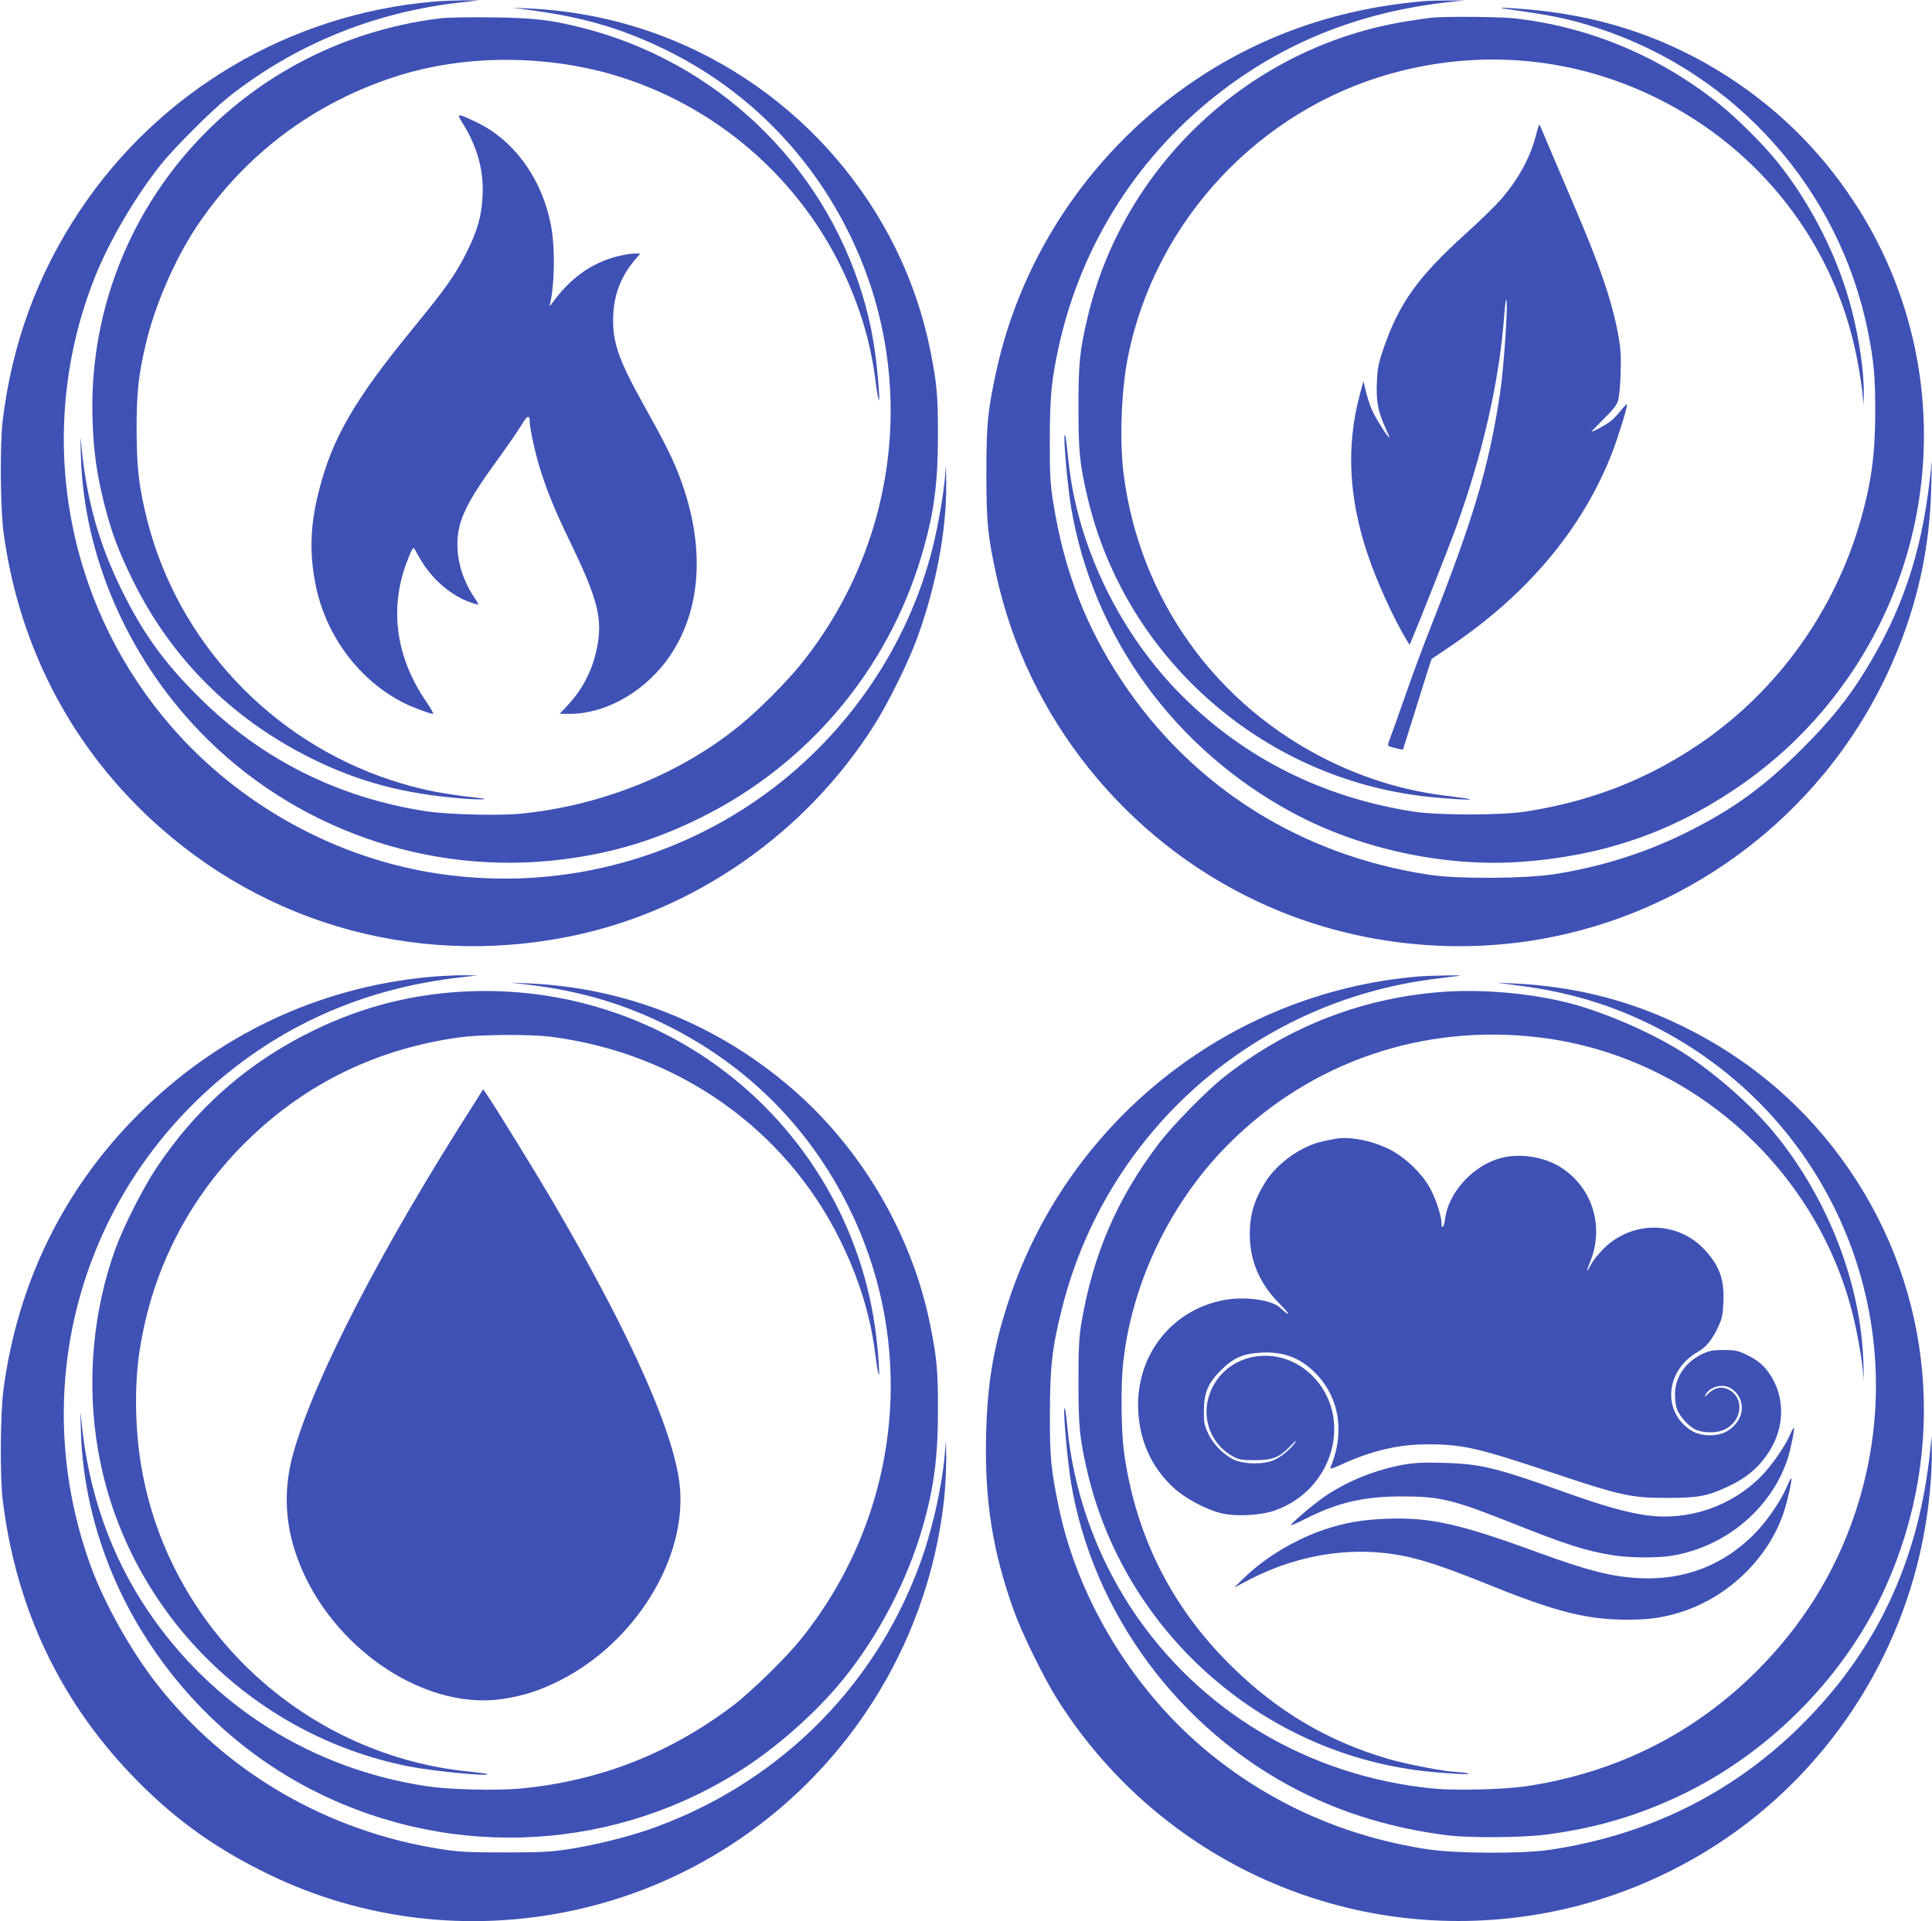
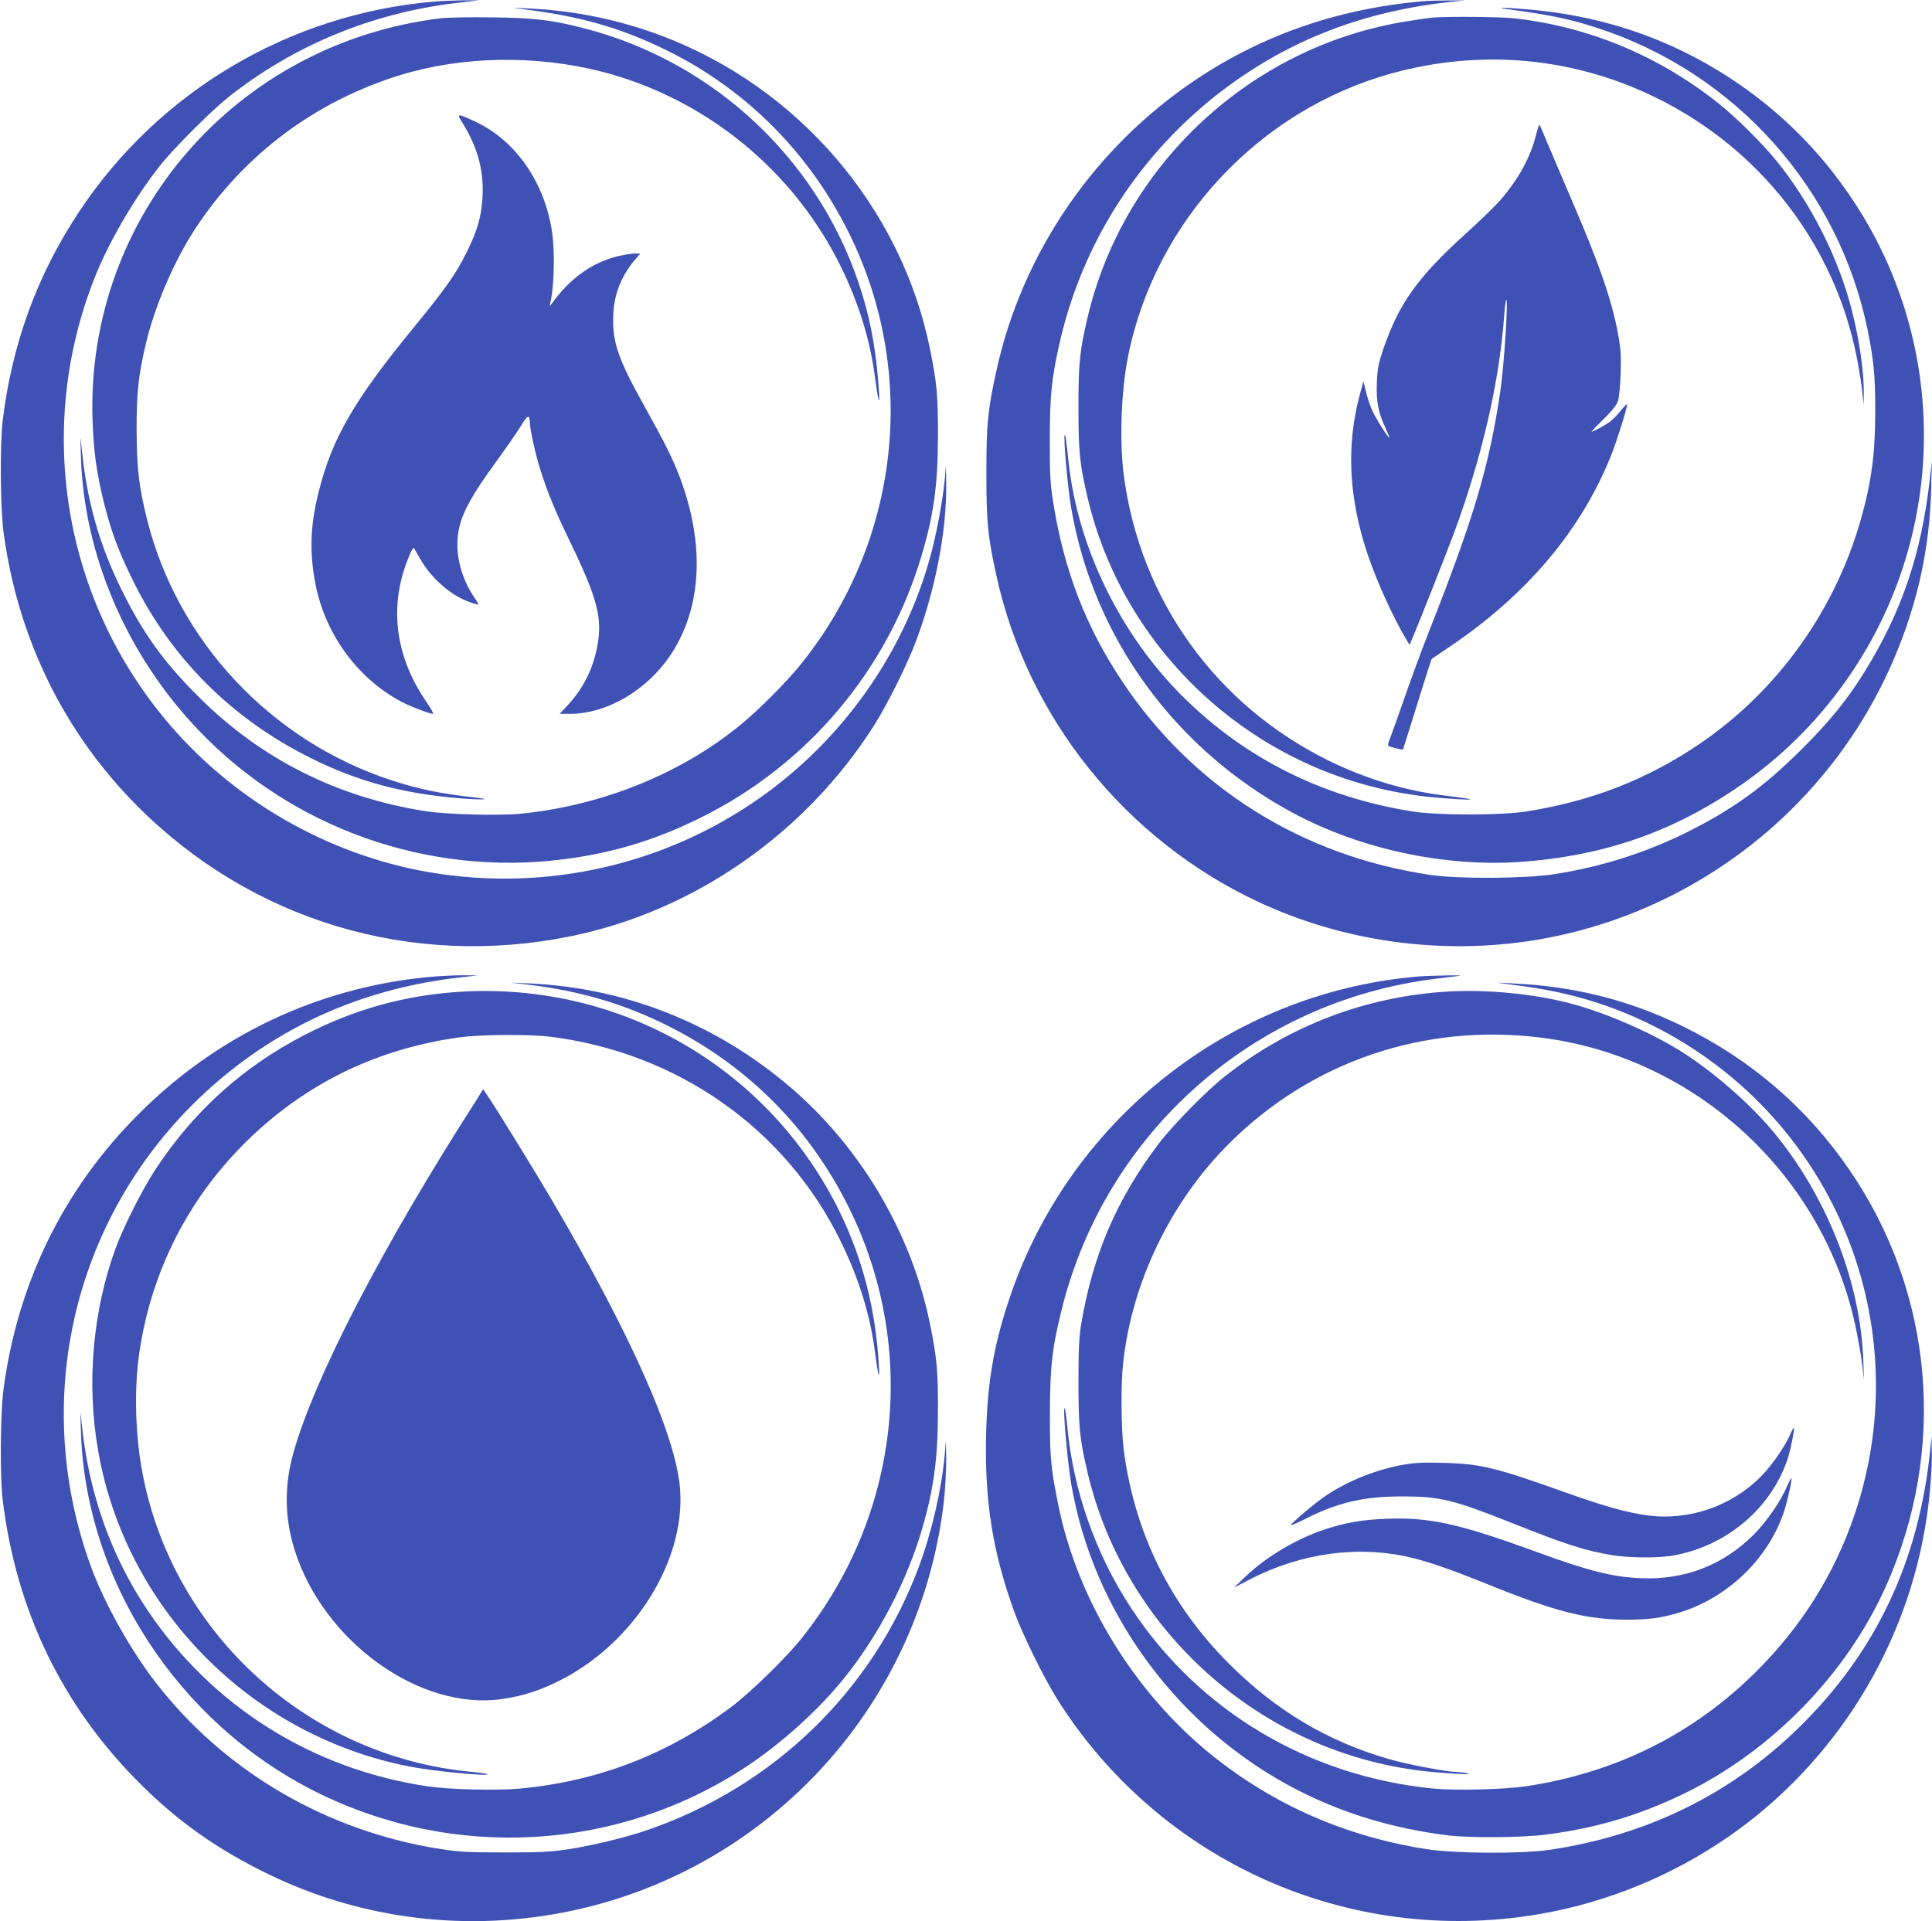
<svg xmlns="http://www.w3.org/2000/svg" version="1.0" width="1280pt" height="1273pt" viewBox="0 0 1280 1273" preserveAspectRatio="xMidYMid meet">
  <g transform="translate(0,1273) scale(0.1,-0.1)" fill="#3f51b5" stroke="none">
    <path d="M2870 12719 c-954 -83 -1816 -594 -2344 -1389 -278 -418 -446 -876 -508 -1385 -19 -160 -16 -575 5 -738 93 -701 399 -1328 887 -1818 756 -759 1812 -1077 2868 -863 820 166 1561 682 2017 1404 90 144 222 409 279 566 126 341 198 721 195 1026 l-2 123 -8 -95 c-13 -133 -55 -363 -95 -506 -175 -640 -579 -1213 -1130 -1601 -634 -446 -1418 -623 -2186 -493 -682 116 -1321 487 -1762 1024 -670 814 -847 1922 -464 2903 95 244 269 543 444 763 86 108 334 356 444 444 433 344 952 559 1510 626 l155 18 -105 0 c-58 -1 -148 -4 -200 -9z" />
    <path d="M9455 12724 c-566 -45 -1073 -216 -1525 -517 -677 -450 -1158 -1151 -1329 -1935 -57 -262 -66 -349 -66 -677 0 -328 9 -415 66 -677 205 -941 853 -1750 1732 -2162 566 -266 1217 -356 1837 -255 1057 173 1959 880 2378 1864 158 371 237 734 247 1135 l4 175 -14 -125 c-56 -491 -186 -875 -431 -1270 -111 -180 -231 -329 -413 -510 -256 -256 -465 -406 -776 -560 -271 -133 -560 -224 -866 -272 -193 -30 -636 -33 -824 -5 -851 126 -1573 580 -2040 1282 -242 363 -385 735 -457 1185 -20 125 -23 182 -23 415 1 290 11 398 61 625 151 680 533 1274 1090 1696 440 332 934 522 1519 583 l80 8 -105 0 c-58 0 -123 -2 -145 -3z" />
    <path d="M3534 12660 c353 -48 618 -129 916 -280 509 -259 918 -674 1175 -1195 462 -933 336 -2045 -322 -2860 -92 -113 -269 -292 -388 -390 -392 -326 -918 -541 -1460 -596 -150 -15 -490 -6 -635 16 -583 91 -1090 345 -1501 755 -234 232 -373 426 -515 715 -150 306 -230 593 -264 945 -8 85 -8 79 -4 -60 18 -658 305 -1324 784 -1823 620 -647 1518 -964 2410 -851 331 42 615 128 920 280 702 350 1228 973 1453 1724 83 275 111 478 111 800 1 268 -7 350 -51 570 -189 946 -878 1748 -1793 2088 -278 103 -566 162 -870 176 l-105 5 139 -19z" />
    <path d="M9990 12669 c296 -41 406 -64 595 -125 916 -299 1600 -1067 1790 -2008 40 -200 49 -300 49 -531 0 -280 -25 -468 -95 -715 -172 -608 -554 -1139 -1069 -1489 -348 -236 -717 -380 -1150 -448 -163 -26 -587 -26 -750 0 -596 94 -1111 351 -1525 763 -413 411 -694 988 -755 1549 -18 166 -21 187 -26 182 -10 -10 19 -342 42 -477 145 -861 689 -1609 1477 -2030 444 -237 998 -355 1499 -321 531 37 984 189 1413 476 316 210 580 475 790 790 625 940 629 2162 10 3105 -236 361 -541 654 -911 878 -384 231 -799 363 -1267 401 -149 13 -210 12 -117 0z" />
    <path d="M2920 12609 c-1354 -164 -2350 -1311 -2307 -2659 7 -212 27 -356 77 -556 50 -196 94 -313 190 -509 254 -517 656 -918 1181 -1179 316 -157 614 -236 1003 -267 137 -10 201 -6 89 6 -233 26 -376 55 -563 116 -796 262 -1412 919 -1615 1724 -55 221 -69 341 -70 600 0 248 12 359 62 570 58 248 190 553 330 765 323 488 791 838 1353 1012 412 127 897 135 1334 24 692 -178 1278 -657 1591 -1301 115 -237 189 -477 221 -717 20 -155 33 -208 28 -113 -16 254 -49 450 -110 651 -263 871 -970 1545 -1854 1769 -211 54 -328 67 -605 70 -143 2 -294 -1 -335 -6z" />
    <path d="M9485 12613 c-22 -2 -96 -13 -164 -24 -1032 -164 -1878 -950 -2116 -1964 -52 -221 -60 -303 -60 -595 0 -292 8 -374 60 -595 230 -982 1029 -1751 2025 -1949 69 -14 170 -29 225 -35 152 -15 291 -23 285 -17 -3 3 -66 12 -139 21 -280 32 -540 109 -796 234 -749 368 -1252 1068 -1360 1894 -29 227 -17 564 30 792 182 894 870 1629 1750 1870 595 163 1208 105 1756 -167 685 -339 1171 -968 1319 -1708 16 -80 33 -185 38 -235 l9 -90 1 70 c3 139 -28 359 -78 555 -87 345 -268 706 -497 990 -95 118 -269 291 -390 387 -396 315 -862 508 -1355 562 -90 10 -450 13 -543 4z" />
    <path d="M3071 11904 c94 -154 135 -308 126 -474 -7 -135 -33 -226 -107 -375 -72 -144 -136 -235 -354 -501 -389 -475 -536 -729 -624 -1080 -57 -224 -63 -407 -21 -619 67 -337 289 -634 585 -783 58 -29 173 -72 193 -72 6 0 -14 35 -43 78 -200 290 -247 608 -136 914 33 90 49 119 56 102 2 -5 21 -39 42 -74 74 -127 201 -236 323 -279 30 -11 55 -18 57 -16 2 2 -9 23 -26 47 -98 144 -135 323 -97 473 26 103 89 215 235 416 78 107 157 222 177 256 37 63 53 67 53 15 0 -43 40 -223 72 -321 46 -144 97 -269 193 -467 187 -386 220 -516 179 -712 -29 -142 -93 -267 -191 -373 l-55 -59 66 0 c249 0 516 158 673 397 203 310 224 725 58 1168 -46 123 -101 233 -244 489 -168 301 -206 417 -198 591 6 141 57 265 151 372 l28 33 -39 0 c-22 0 -74 -9 -115 -19 -171 -44 -312 -146 -431 -311 -15 -21 -17 -22 -13 -5 29 119 34 353 11 494 -52 320 -242 590 -500 712 -132 62 -133 62 -84 -17z" />
-     <path d="M10177 11837 c-38 -150 -115 -292 -236 -432 -33 -38 -138 -140 -232 -225 -317 -287 -441 -461 -545 -765 -32 -95 -38 -126 -42 -221 -5 -125 9 -197 58 -301 16 -35 27 -63 25 -63 -9 0 -89 125 -113 178 -14 31 -33 88 -42 126 l-17 70 -23 -85 c-92 -341 -75 -687 51 -1062 63 -186 168 -417 260 -571 l18 -29 16 39 c52 121 226 563 281 710 185 503 298 997 330 1437 4 54 10 99 13 101 15 10 -14 -441 -40 -614 -75 -496 -173 -826 -466 -1570 -47 -118 -120 -316 -163 -440 -43 -124 -88 -249 -99 -278 -16 -39 -18 -54 -8 -57 26 -9 91 -24 92 -22 0 1 33 106 73 232 39 127 82 261 94 300 l23 69 105 71 c524 350 889 783 1089 1290 37 96 101 300 101 325 0 6 -18 -11 -40 -38 -21 -28 -54 -61 -72 -75 -32 -24 -111 -67 -123 -67 -3 0 32 37 79 83 60 59 87 93 96 122 7 22 15 103 17 180 4 114 1 162 -16 257 -40 221 -123 464 -304 883 -66 154 -141 331 -167 392 -26 62 -48 115 -51 117 -2 2 -12 -28 -22 -67z" />
+     <path d="M10177 11837 c-38 -150 -115 -292 -236 -432 -33 -38 -138 -140 -232 -225 -317 -287 -441 -461 -545 -765 -32 -95 -38 -126 -42 -221 -5 -125 9 -197 58 -301 16 -35 27 -63 25 -63 -9 0 -89 125 -113 178 -14 31 -33 88 -42 126 l-17 70 -23 -85 c-92 -341 -75 -687 51 -1062 63 -186 168 -417 260 -571 l18 -29 16 39 c52 121 226 563 281 710 185 503 298 997 330 1437 4 54 10 99 13 101 15 10 -14 -441 -40 -614 -75 -496 -173 -826 -466 -1570 -47 -118 -120 -316 -163 -440 -43 -124 -88 -249 -99 -278 -16 -39 -18 -54 -8 -57 26 -9 91 -24 92 -22 0 1 33 106 73 232 39 127 82 261 94 300 l23 69 105 71 c524 350 889 783 1089 1290 37 96 101 300 101 325 0 6 -18 -11 -40 -38 -21 -28 -54 -61 -72 -75 -32 -24 -111 -67 -123 -67 -3 0 32 37 79 83 60 59 87 93 96 122 7 22 15 103 17 180 4 114 1 162 -16 257 -40 221 -123 464 -304 883 -66 154 -141 331 -167 392 -26 62 -48 115 -51 117 -2 2 -12 -28 -22 -67" />
    <path d="M2825 6255 c-724 -72 -1388 -387 -1905 -905 -498 -497 -803 -1119 -897 -1827 -21 -161 -24 -579 -5 -733 90 -732 393 -1360 902 -1870 255 -257 521 -445 862 -610 622 -301 1326 -385 2008 -240 1322 281 2318 1383 2465 2727 8 78 14 197 14 265 l-2 123 -8 -95 c-21 -230 -87 -516 -171 -740 -306 -823 -963 -1459 -1803 -1747 -145 -49 -349 -99 -515 -125 -125 -19 -183 -22 -425 -22 -240 0 -301 3 -424 22 -754 118 -1427 510 -1884 1097 -169 216 -343 528 -432 768 -424 1154 -94 2423 836 3221 454 389 991 620 1609 690 l115 13 -105 1 c-58 0 -163 -6 -235 -13z" />
    <path d="M9385 6259 c-1250 -110 -2322 -968 -2709 -2168 -97 -300 -136 -540 -143 -881 -9 -427 43 -758 183 -1149 54 -152 199 -447 288 -589 680 -1078 1931 -1638 3186 -1426 447 75 883 253 1257 511 709 489 1190 1261 1317 2113 23 150 36 319 35 440 l-2 105 -8 -85 c-75 -746 -361 -1349 -875 -1851 -452 -440 -1007 -711 -1649 -806 -188 -27 -621 -25 -815 5 -533 83 -1012 293 -1423 624 -504 406 -881 1016 -1011 1635 -53 256 -61 331 -60 623 0 312 15 444 80 701 293 1168 1272 2033 2469 2183 66 9 136 17 155 19 75 8 -181 4 -275 -4z" />
    <path d="M3505 6205 c337 -41 625 -125 916 -270 531 -265 942 -677 1205 -1210 461 -935 336 -2043 -323 -2860 -102 -126 -330 -348 -453 -441 -420 -316 -884 -496 -1405 -545 -154 -14 -464 -7 -613 15 -764 114 -1426 530 -1854 1166 -245 364 -394 789 -438 1250 -8 85 -8 79 -4 -60 28 -989 641 -1933 1554 -2391 916 -459 2004 -396 2854 165 234 155 478 375 648 586 229 284 417 645 518 992 78 270 104 469 104 783 1 263 -7 346 -51 565 -120 601 -457 1174 -924 1574 -494 423 -1093 661 -1734 690 l-120 5 120 -14z" />
    <path d="M10060 6200 c345 -44 640 -135 930 -286 1168 -609 1718 -1969 1299 -3214 -133 -396 -351 -744 -653 -1045 -418 -416 -933 -672 -1528 -761 -144 -21 -467 -29 -610 -15 -829 81 -1556 515 -2004 1196 -235 357 -384 781 -423 1204 -6 63 -13 117 -17 120 -14 14 16 -335 42 -494 144 -863 716 -1636 1509 -2040 300 -153 635 -253 990 -296 144 -18 493 -15 646 5 337 43 626 130 925 276 578 284 1068 789 1328 1368 408 909 317 1948 -242 2762 -282 412 -658 734 -1114 955 -350 170 -711 260 -1113 279 l-110 5 145 -19z" />
    <path d="M3054 6159 c-368 -22 -707 -116 -1039 -288 -402 -208 -724 -497 -979 -880 -86 -128 -217 -387 -270 -532 -152 -416 -194 -895 -116 -1340 182 -1048 1011 -1889 2064 -2094 152 -30 531 -67 515 -50 -3 3 -55 10 -115 16 -1073 104 -1964 913 -2168 1968 -51 260 -59 574 -21 821 82 539 330 1021 721 1400 388 376 856 602 1401 677 145 19 458 21 598 4 845 -106 1561 -611 1925 -1356 119 -243 194 -483 226 -727 21 -162 33 -205 27 -103 -20 373 -106 710 -262 1030 -466 948 -1446 1517 -2507 1454z" />
    <path d="M9590 6160 c-544 -33 -1052 -227 -1480 -566 -120 -95 -341 -321 -431 -439 -279 -367 -439 -739 -516 -1200 -14 -88 -18 -165 -18 -385 0 -292 8 -374 60 -595 246 -1051 1147 -1854 2220 -1979 150 -17 345 -28 300 -16 -16 4 -49 8 -72 9 -78 2 -328 50 -453 86 -406 118 -743 319 -1051 625 -395 392 -632 872 -704 1423 -17 137 -20 432 -4 575 58 537 316 1071 704 1457 545 543 1291 796 2063 700 1033 -129 1887 -922 2091 -1942 17 -81 35 -188 40 -238 l10 -90 -4 126 c-17 510 -229 1062 -571 1489 -152 190 -385 398 -604 543 -209 137 -533 279 -779 342 -245 62 -546 90 -801 75z" />
    <path d="M3155 5439 c-620 -966 -1072 -1838 -1212 -2338 -60 -217 -58 -425 8 -638 190 -610 834 -1072 1379 -990 142 21 253 58 390 128 484 249 820 787 786 1259 -25 349 -323 1023 -853 1924 -108 184 -357 588 -418 679 l-34 50 -46 -74z" />
-     <path d="M8845 5184 c-11 -2 -45 -9 -75 -15 -142 -28 -308 -144 -387 -272 -73 -116 -102 -214 -103 -343 0 -178 65 -330 199 -464 74 -74 74 -92 0 -23 -54 50 -231 74 -364 50 -340 -61 -575 -347 -575 -696 1 -220 83 -410 238 -551 76 -69 210 -141 311 -166 98 -24 264 -16 360 19 390 139 520 620 243 894 -233 229 -611 142 -688 -157 -39 -151 31 -309 168 -382 37 -20 58 -23 143 -23 119 0 161 17 239 99 30 30 41 38 28 20 -32 -46 -89 -94 -141 -118 -65 -30 -197 -29 -263 1 -70 32 -141 103 -174 176 -25 53 -29 74 -28 147 0 121 27 185 113 271 84 84 148 111 274 117 138 6 246 -33 341 -125 168 -161 210 -399 111 -635 -6 -14 8 -11 67 16 204 94 381 136 578 136 231 0 331 -23 830 -190 449 -150 517 -165 755 -165 201 0 263 11 392 70 132 60 214 129 284 237 105 163 106 364 3 515 -42 61 -83 94 -162 131 -48 23 -71 27 -142 27 -71 0 -94 -4 -141 -26 -114 -54 -181 -153 -182 -269 0 -37 6 -80 15 -101 21 -49 74 -107 119 -130 52 -26 146 -26 198 1 123 62 128 224 9 269 -40 15 -85 3 -120 -33 -24 -23 -28 -26 -19 -8 29 55 115 77 169 43 85 -54 97 -167 24 -244 -44 -47 -94 -67 -163 -67 -79 0 -135 26 -189 87 -124 142 -73 363 108 465 57 33 97 82 140 176 21 46 27 76 30 153 7 151 -26 243 -124 348 -179 193 -480 196 -670 7 -34 -34 -71 -80 -83 -104 -31 -60 -34 -52 -6 17 95 232 16 490 -189 623 -122 79 -296 102 -429 57 -174 -58 -322 -230 -343 -395 -7 -57 -24 -74 -24 -25 0 45 -38 160 -77 231 -55 99 -170 208 -274 258 -115 56 -263 84 -354 66z" />
    <path d="M11860 3225 c-33 -78 -122 -205 -191 -276 -197 -199 -477 -296 -754 -260 -134 18 -284 60 -540 151 -458 164 -562 190 -801 197 -133 4 -193 2 -270 -11 -180 -31 -365 -104 -515 -203 -70 -45 -243 -192 -236 -199 2 -2 48 18 103 46 212 106 382 145 634 145 250 0 340 -22 726 -176 360 -143 489 -185 669 -214 105 -17 292 -19 385 -4 360 57 664 311 774 644 19 58 47 198 41 204 -3 2 -14 -18 -25 -44z" />
    <path d="M11835 2872 c-41 -94 -132 -225 -212 -306 -204 -206 -461 -306 -753 -293 -186 8 -342 47 -687 173 -517 189 -709 231 -993 221 -165 -6 -279 -26 -417 -72 -187 -63 -385 -181 -520 -310 l-78 -75 107 56 c339 174 713 226 1061 145 122 -29 273 -81 510 -177 457 -185 660 -236 932 -236 140 1 217 11 330 44 329 96 607 364 708 683 25 81 51 204 45 211 -2 2 -17 -27 -33 -64z" />
  </g>
</svg>